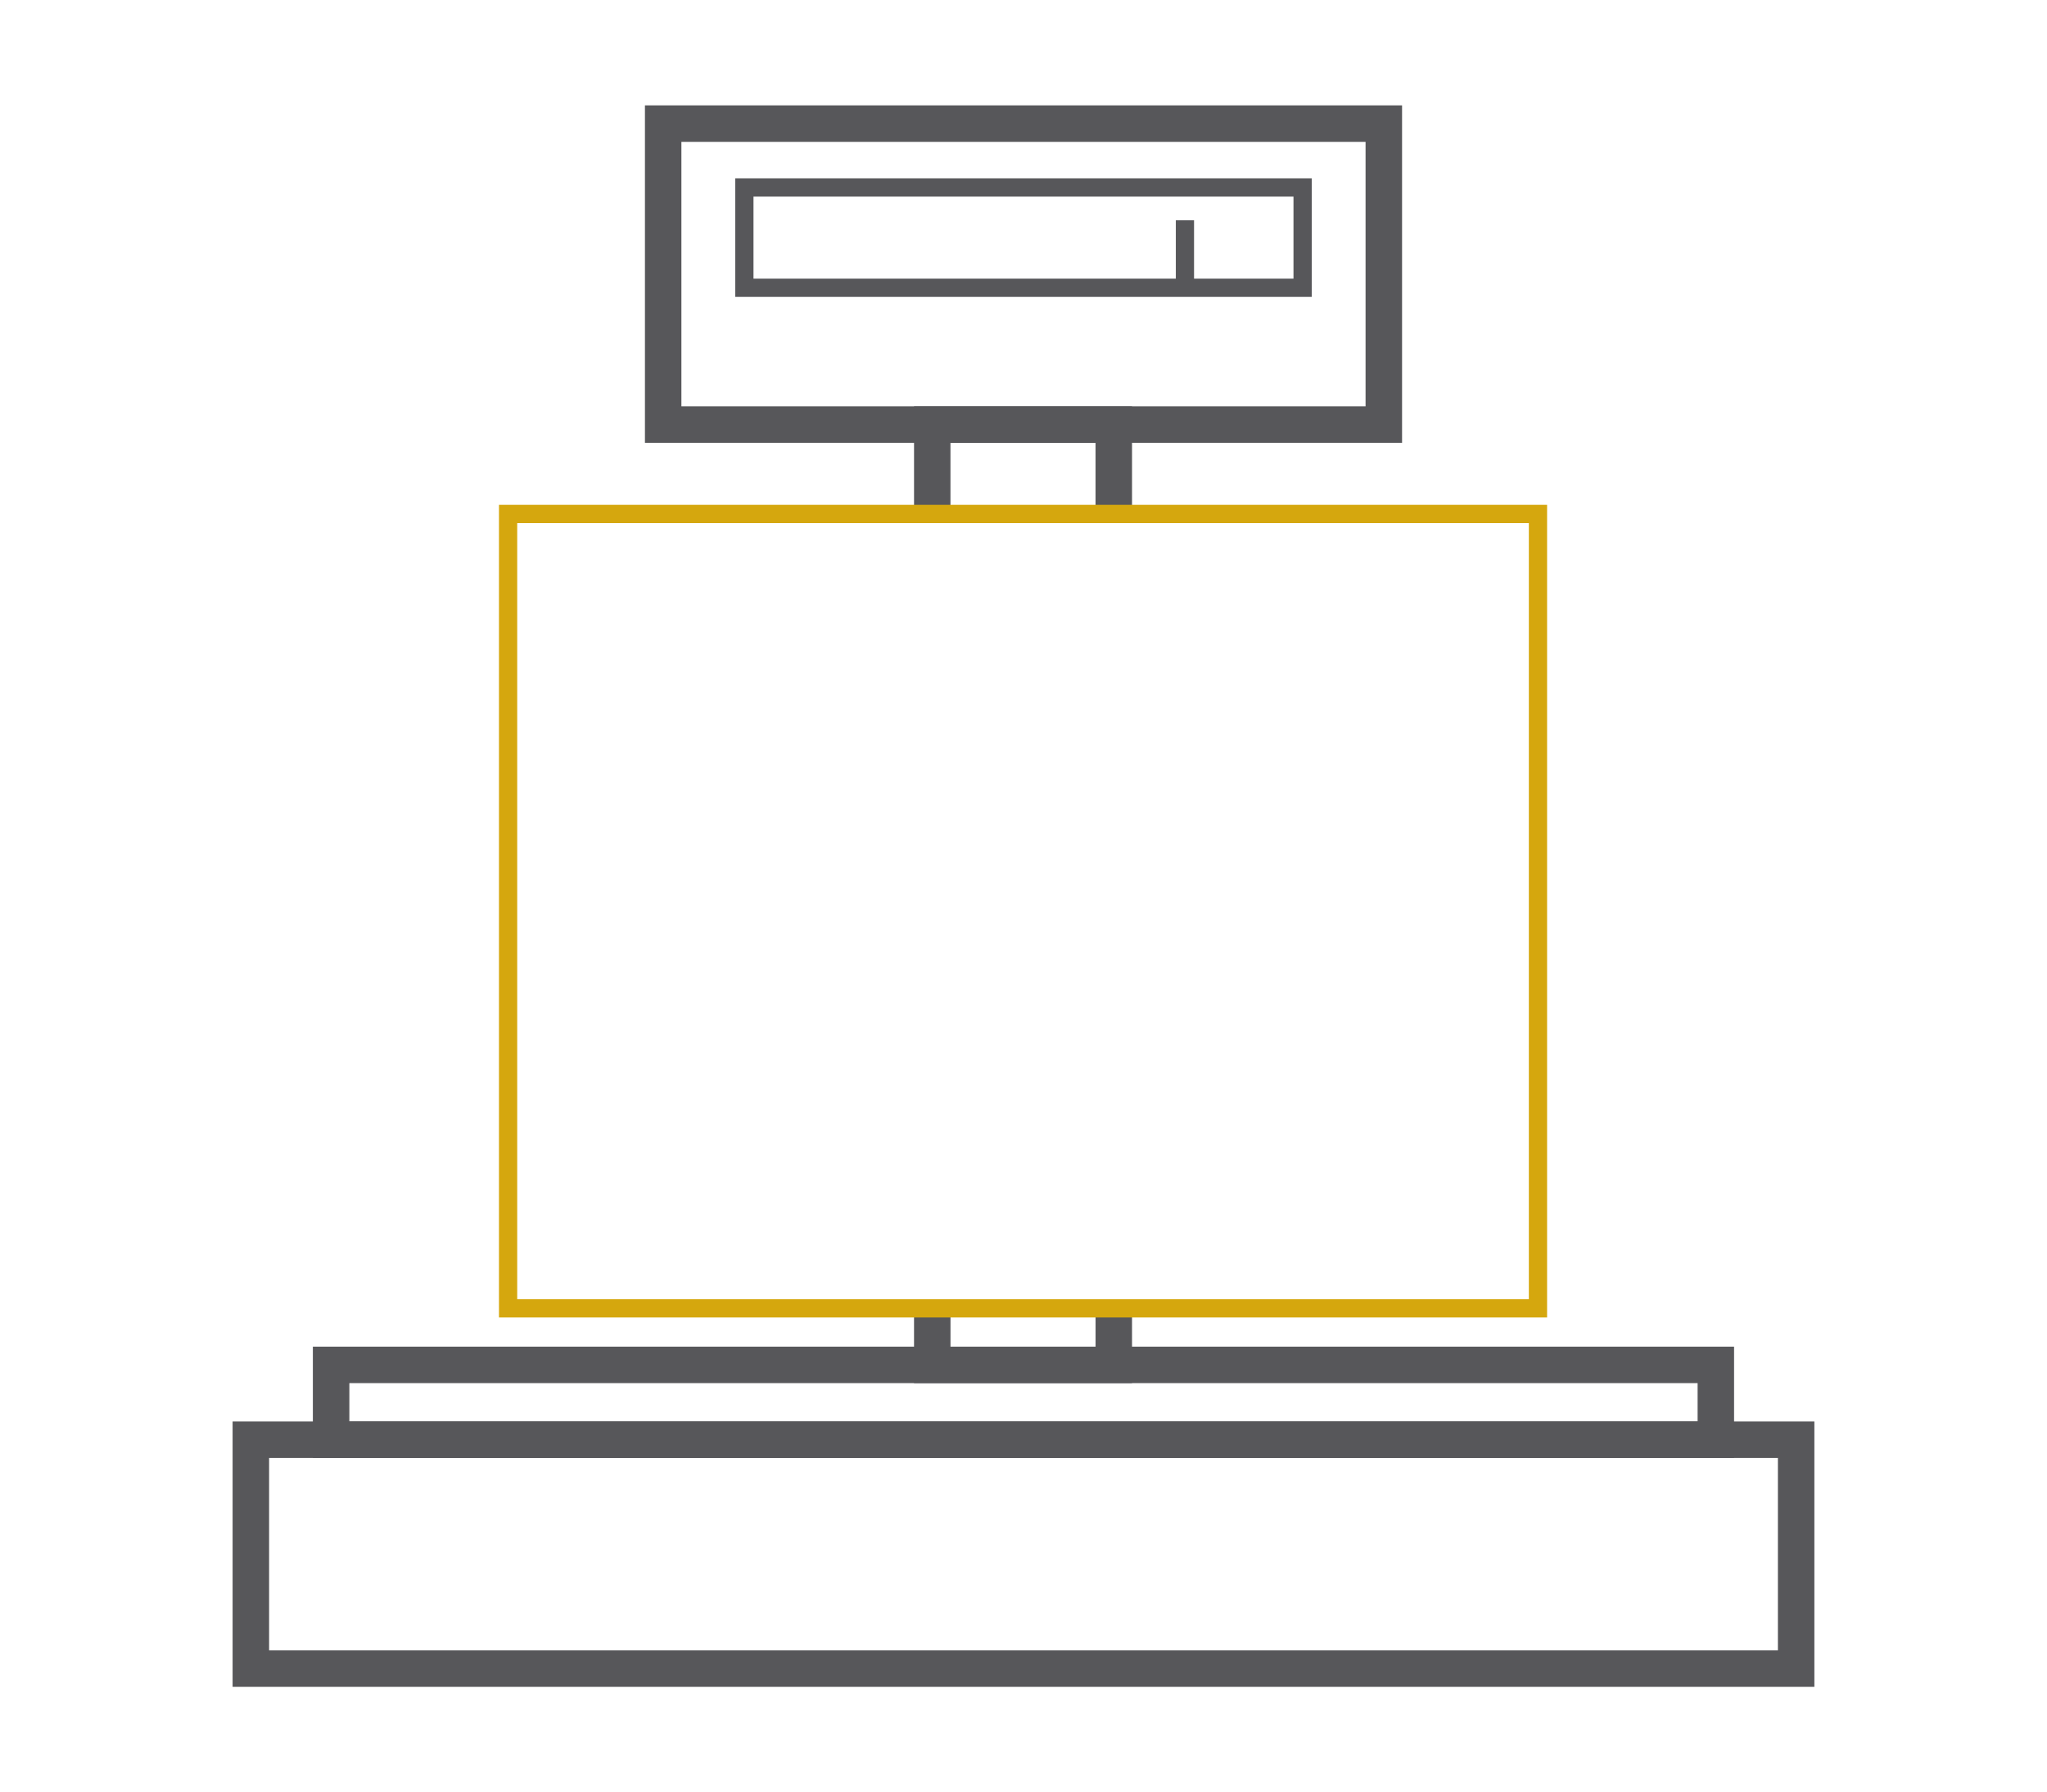
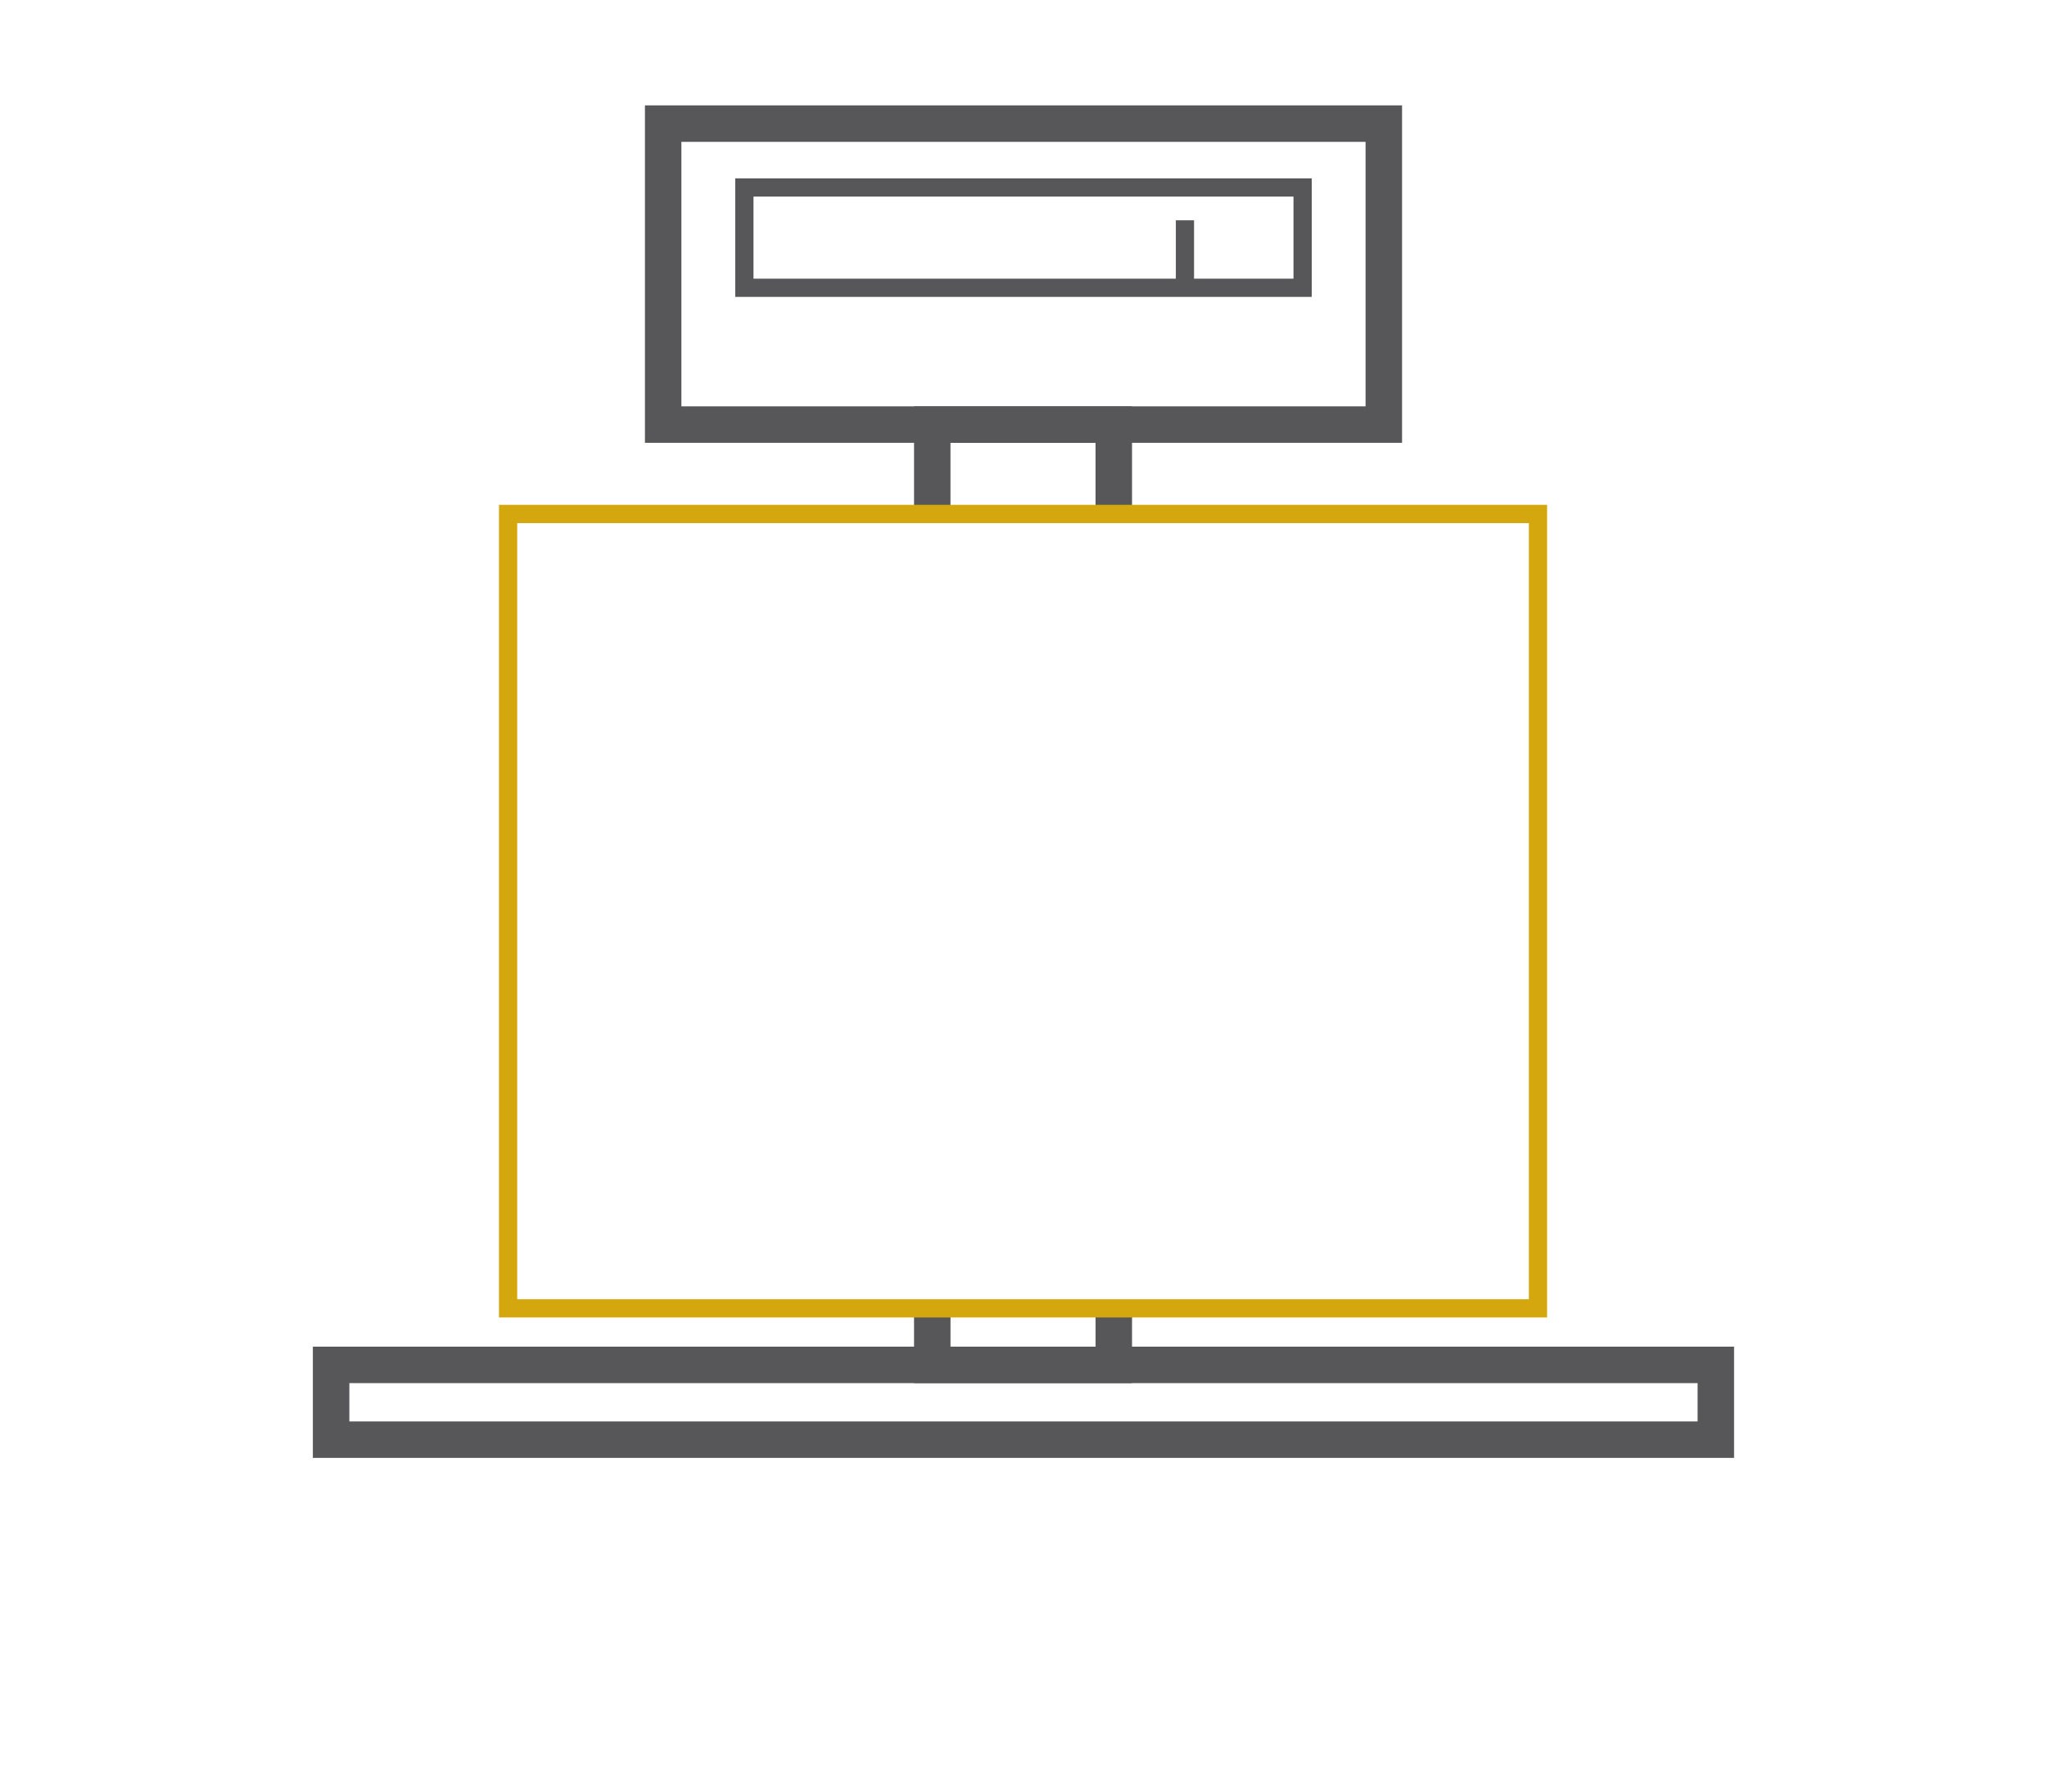
<svg xmlns="http://www.w3.org/2000/svg" version="1.1" id="Capa_1" x="0px" y="0px" width="63.609px" height="55.703px" viewBox="0 0 63.609 55.703" enable-background="new 0 0 63.609 55.703" xml:space="preserve">
  <g>
-     <path fill="#57575A" d="M8.362,51.294h46.885v-5.981H8.362V51.294z M55.813,52.428H7.795H7.228v-0.566v-7.115v-0.567h0.566h48.019   h0.567v0.567v7.115v0.566H55.813z" />
    <path fill="#57575A" d="M10.289,41.854h43.03h0.566v0.567v2.324v0.566h-0.566h-43.03H9.722v-0.566v-2.324v-0.567H10.289z    M52.752,42.988H10.856v1.19h41.896V42.988z" />
    <path fill="#57575A" d="M20.607,3.275h22.394h0.567v0.567v9.354v0.567h-0.567H20.607h-0.566v-0.567V3.842V3.275H20.607z    M42.434,4.409h-21.26v8.22h21.26V4.409z" />
    <path fill="#57575A" d="M23.131,5.543h17.348h0.283v0.283v3.118v0.284h-0.283H23.131h-0.284V8.944V5.826V5.543H23.131z    M40.194,6.11h-16.78v2.551h16.78V6.11z" />
    <path fill="#57575A" d="M28.403,15.975v-2.778v-0.567h0.566h5.641h0.567v0.567v2.778h-1.134v-2.211h-4.508v2.211H28.403z    M35.177,40.664v1.758v0.566H34.61h-5.641h-0.566v-0.566v-1.758h1.133v1.19h4.508v-1.19H35.177z" />
    <path fill="#D5A70E" d="M16.072,40.381h31.436V16.258H16.072V40.381z M47.792,40.947H15.789h-0.284v-0.283V15.975v-0.284h0.284   h32.003h0.283v0.284v24.689v0.283H47.792z" />
    <rect x="36.538" y="6.847" fill="#57575A" width="0.566" height="2.098" />
  </g>
</svg>